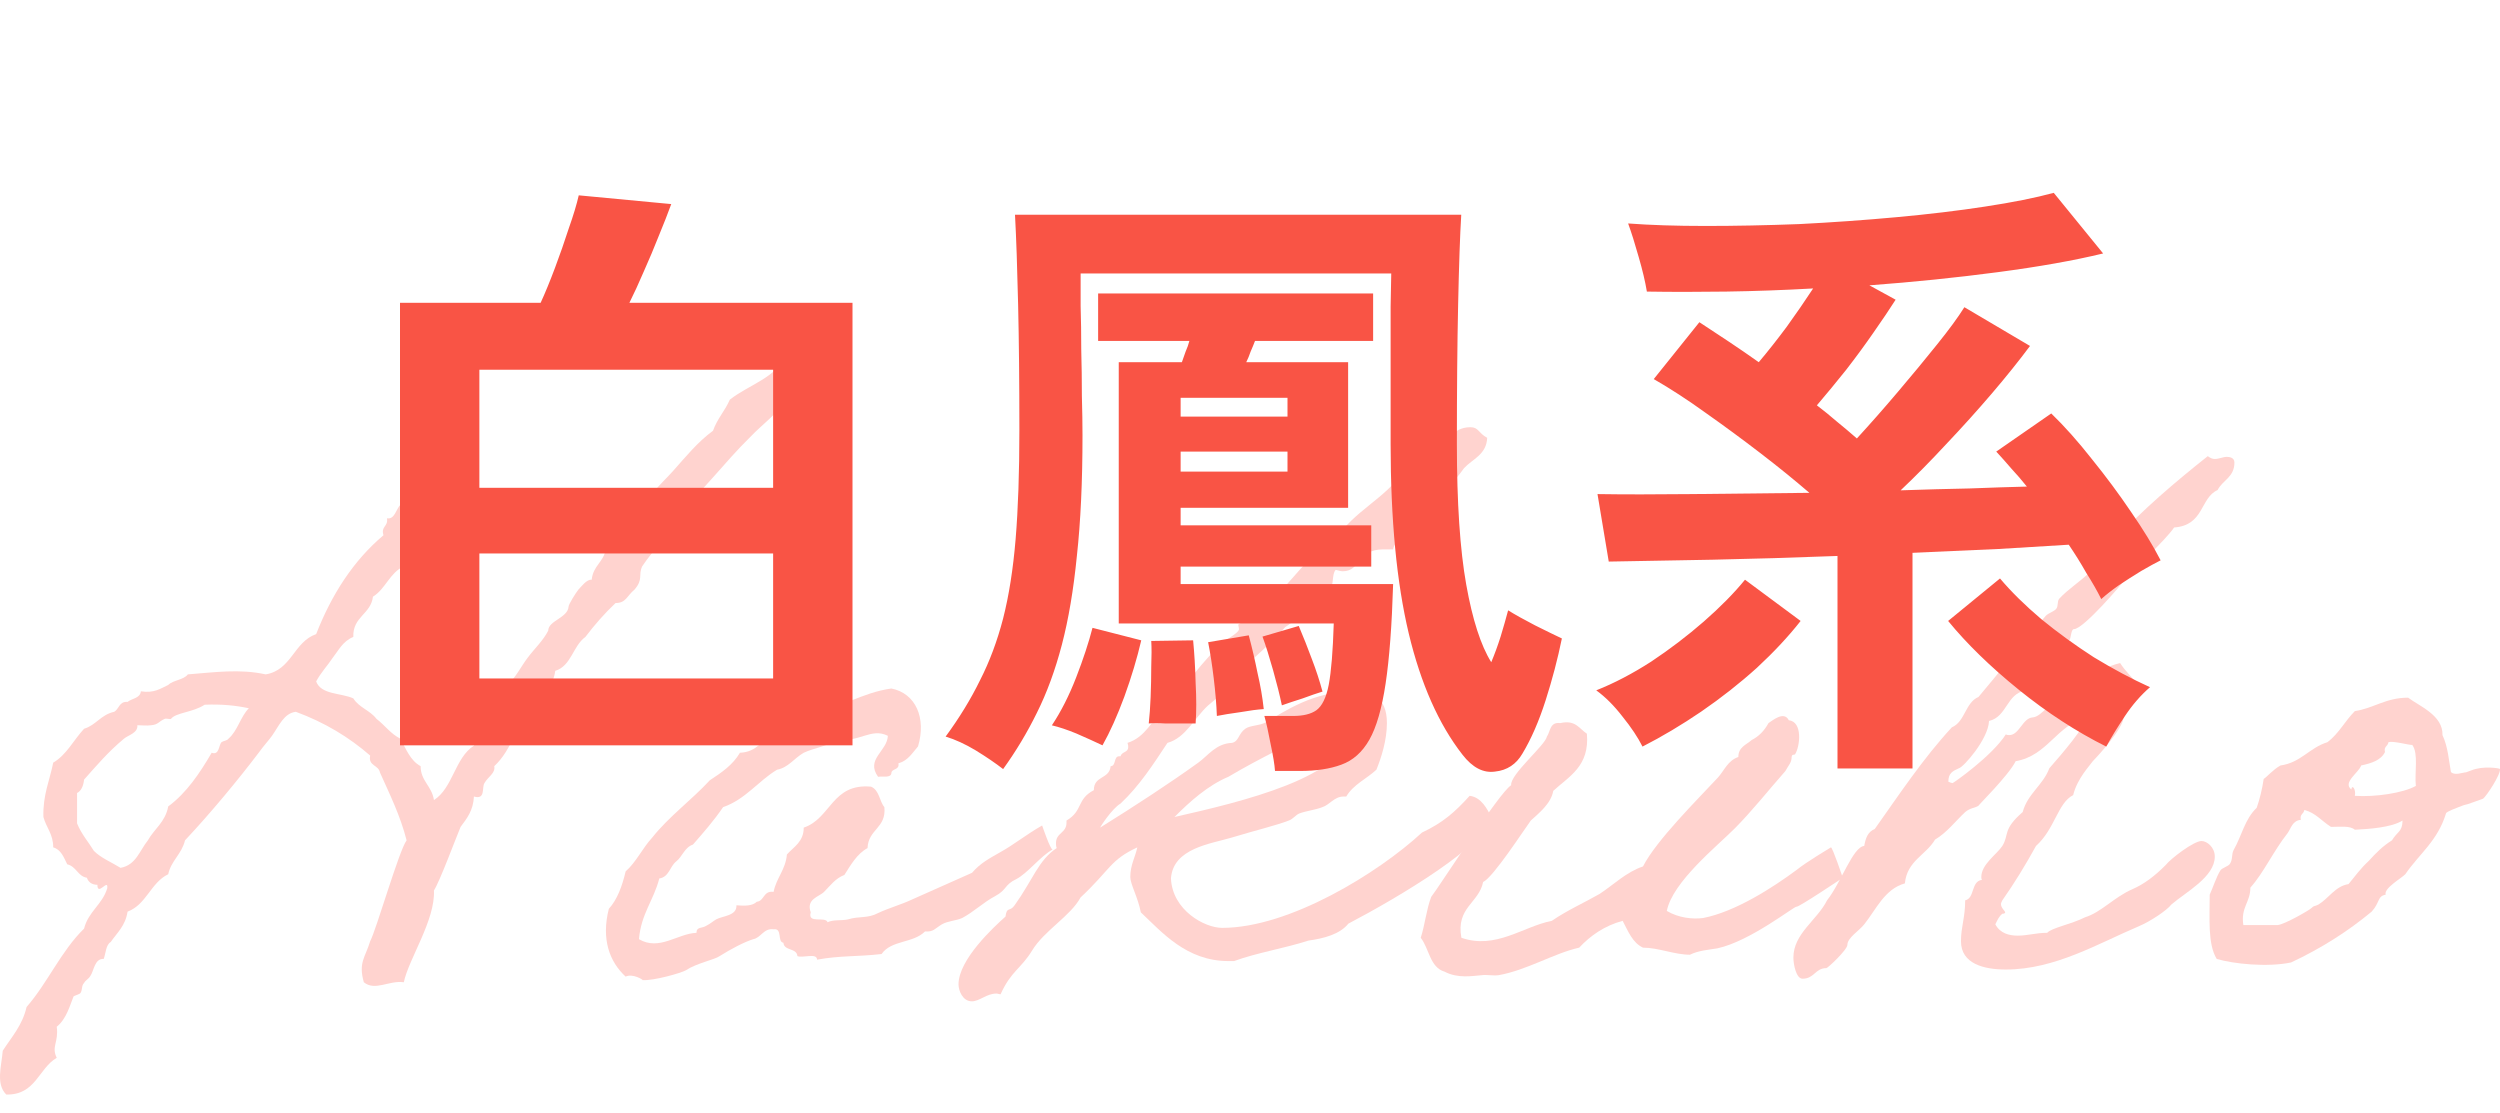
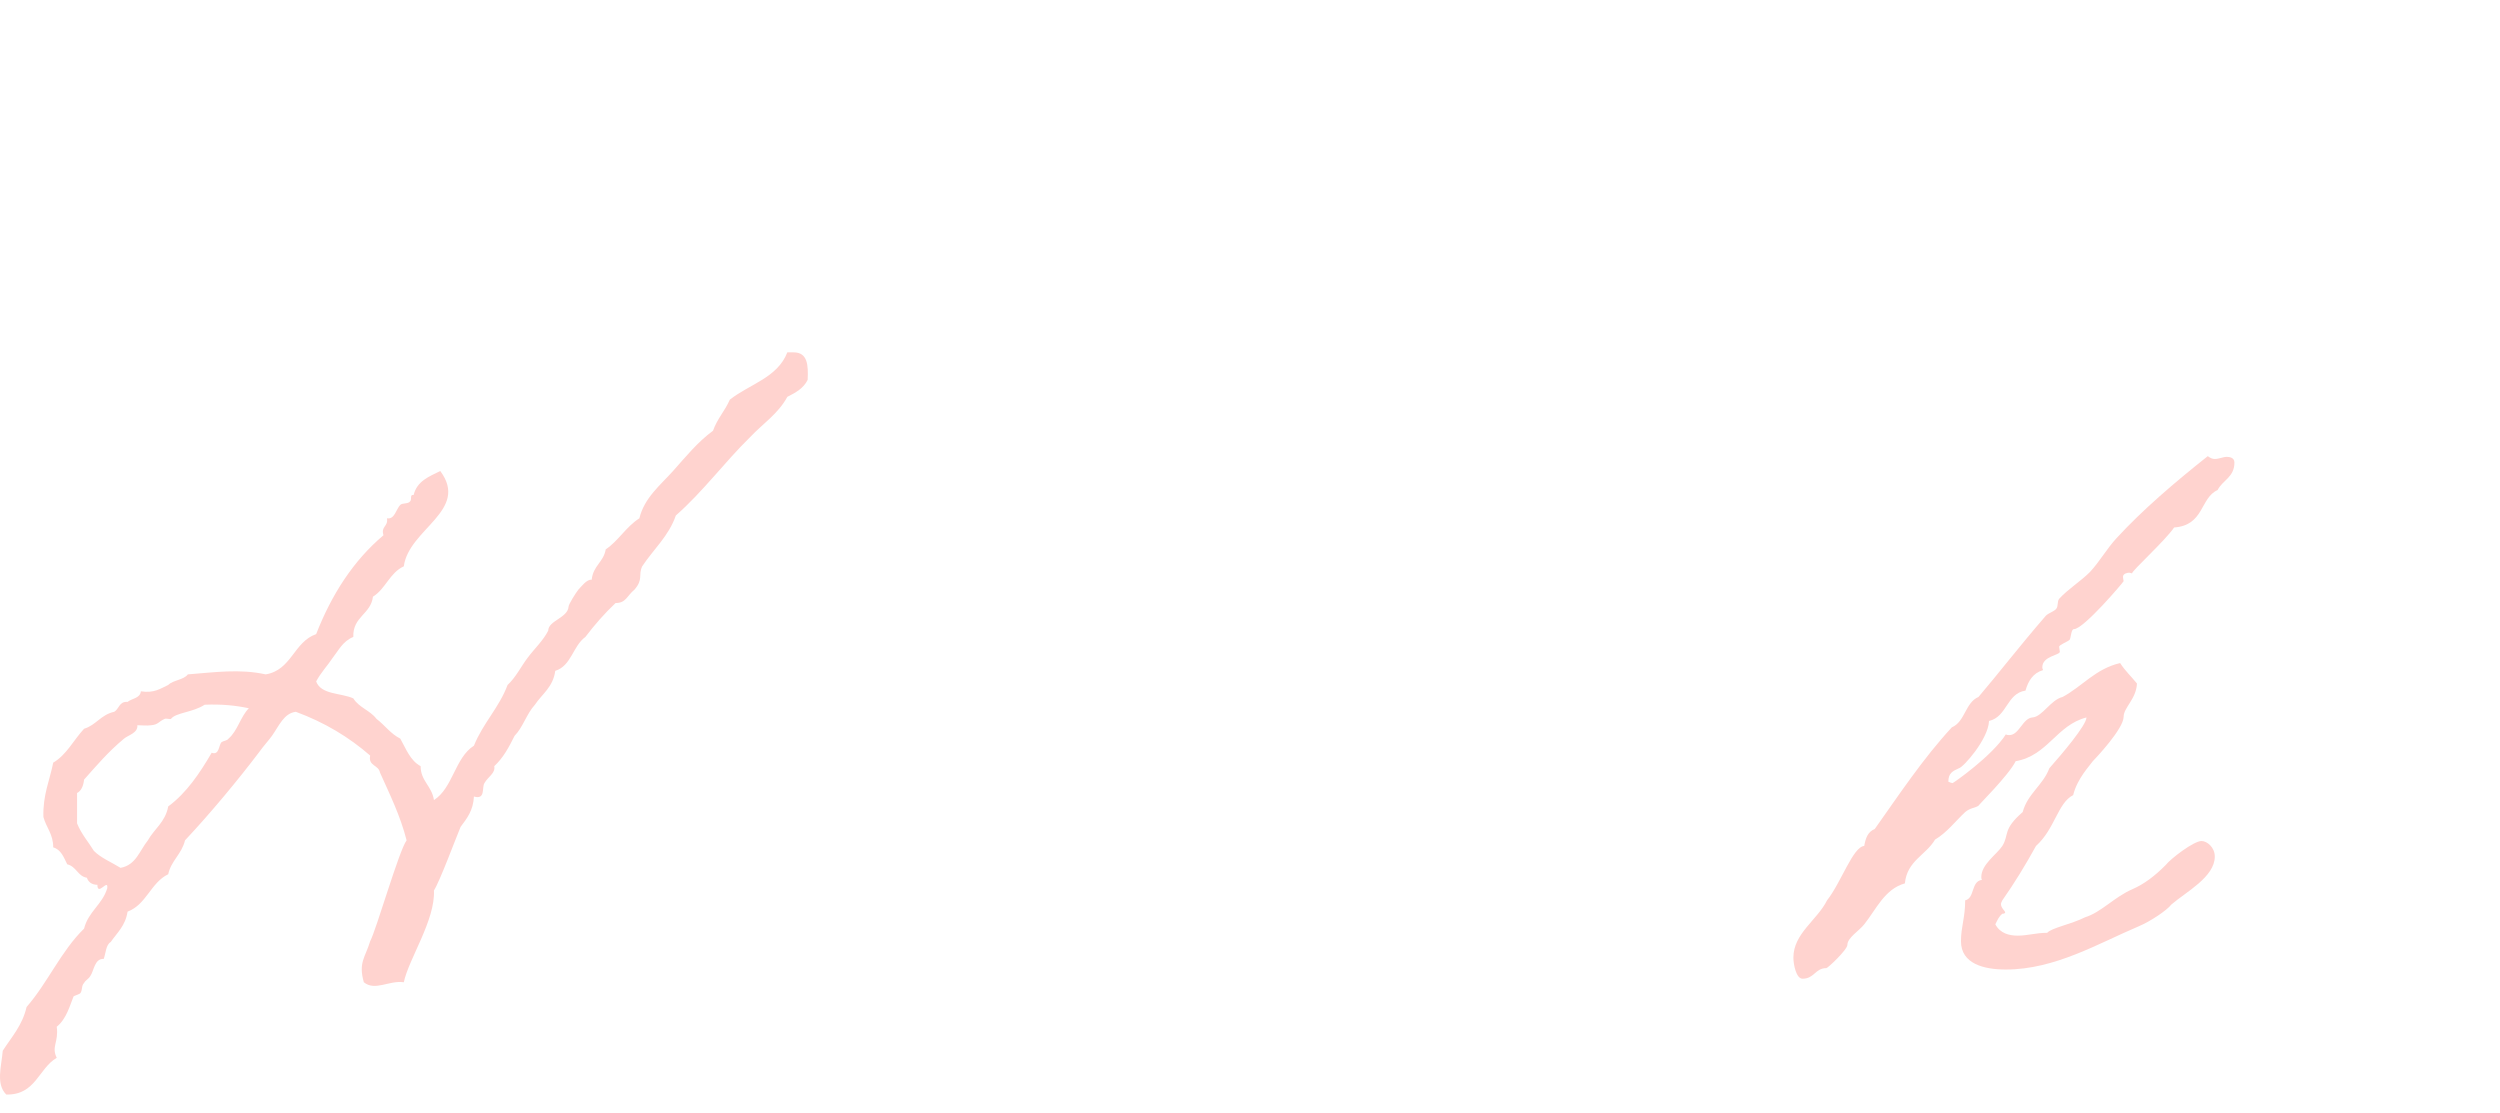
<svg xmlns="http://www.w3.org/2000/svg" width="128" height="57" viewBox="0 0 128 57" fill="none">
-   <path d="M115.542 41.361C115.686 40.964 115.829 40.385 115.901 39.879C116.044 39.806 116.368 39.409 116.762 39.192C117.804 39.047 118.234 38.288 119.168 37.999C119.742 37.565 120.065 36.914 120.568 36.408C121.537 36.263 122.147 35.721 123.296 35.721C123.87 36.155 125.091 36.625 125.055 37.637C125.342 38.252 125.378 38.939 125.486 39.517C125.522 39.59 125.701 39.662 125.988 39.59C126.491 39.481 126.024 39.626 126.527 39.445C127.137 39.192 127.999 39.337 127.999 39.373C128.035 39.662 127.317 40.746 127.137 40.891C127.065 40.927 126.922 40.964 126.634 41.072C126.06 41.289 126.419 41.108 125.881 41.325C125.306 41.542 125.234 41.614 125.234 41.65C124.804 43.06 123.87 43.711 123.152 44.76C122.937 44.977 122.04 45.483 122.147 45.808C121.716 45.881 121.86 46.206 121.429 46.676C120.209 47.688 118.845 48.556 117.301 49.279C116.08 49.532 114.357 49.352 113.496 49.098C113.029 48.339 113.137 47.001 113.137 45.808C113.316 45.411 113.46 44.941 113.675 44.579C113.747 44.434 114.106 44.362 114.178 44.218C114.321 44.001 114.25 43.747 114.357 43.531C114.788 42.771 114.932 41.94 115.542 41.361ZM122.291 37.999C122.255 38.216 122.04 38.216 122.111 38.505C121.896 38.939 121.393 39.083 120.891 39.192C120.783 39.553 119.922 40.06 120.388 40.421C120.424 40.132 120.639 40.421 120.568 40.746C121.609 40.819 123.045 40.602 123.691 40.24C123.619 39.553 123.834 38.577 123.511 38.143C123.296 38.143 122.542 37.926 122.291 37.999ZM117.983 41.47C117.947 41.687 117.732 41.687 117.804 41.976C117.373 42.012 117.301 42.41 117.121 42.663C116.403 43.567 115.901 44.688 115.219 45.447C115.219 46.206 114.716 46.459 114.86 47.363H116.619C116.978 47.327 118.234 46.604 118.342 46.495C118.486 46.351 118.486 46.423 118.701 46.315C119.239 45.989 119.563 45.374 120.245 45.266C120.568 44.868 120.891 44.434 121.286 44.073C121.645 43.675 122.004 43.314 122.47 43.024C122.722 42.59 123.009 42.59 123.009 42.012C122.434 42.373 121.286 42.446 120.568 42.482C120.316 42.265 119.814 42.337 119.347 42.337C118.88 42.048 118.557 41.614 117.983 41.47Z" fill="#FFD3CF" />
  <path d="M104.925 39.336C105.535 38.649 106.828 37.13 106.828 36.733C105.284 37.13 104.853 38.685 103.202 38.974C102.843 39.697 101.299 41.216 101.299 41.252C101.156 41.361 100.869 41.361 100.617 41.578C100.115 42.048 99.684 42.626 99.074 42.988C98.607 43.783 97.638 44.072 97.53 45.229C96.489 45.519 96.058 46.567 95.448 47.326C95.197 47.652 94.586 48.013 94.586 48.375C94.586 48.628 93.581 49.568 93.51 49.568C92.935 49.568 92.899 50.11 92.289 50.11C91.966 50.11 91.822 49.387 91.822 49.026C91.822 47.796 93.043 47.109 93.545 46.097C94.263 45.193 94.874 43.349 95.448 43.313C95.52 42.915 95.627 42.59 95.987 42.445C97.243 40.674 98.463 38.83 99.935 37.239C100.617 36.95 100.617 35.973 101.299 35.684C102.376 34.419 103.31 33.19 104.746 31.526C104.889 31.382 105.176 31.309 105.284 31.165C105.392 31.02 105.32 30.803 105.428 30.659C105.894 30.152 106.541 29.755 107.007 29.285C107.51 28.742 107.869 28.092 108.371 27.549C109.7 26.103 111.351 24.693 113.038 23.355C113.182 23.464 113.289 23.5 113.397 23.5C113.613 23.5 113.828 23.391 114.007 23.391C114.151 23.391 114.402 23.427 114.402 23.681C114.402 24.44 113.792 24.584 113.541 25.091C112.643 25.488 112.859 26.898 111.315 27.007C110.848 27.694 109.161 29.212 109.161 29.357C109.125 29.357 109.053 29.321 109.018 29.321C108.946 29.321 108.695 29.357 108.695 29.538C108.695 29.61 108.73 29.719 108.73 29.755C108.73 29.791 106.684 32.213 106.182 32.213C106.038 32.213 106.038 32.647 105.966 32.756C105.859 32.864 105.428 33.009 105.428 33.117C105.428 33.19 105.464 33.298 105.464 33.37C105.464 33.551 104.566 33.587 104.566 34.166C104.566 34.238 104.602 34.274 104.602 34.31C104.1 34.455 103.848 34.853 103.705 35.359C102.735 35.503 102.771 36.697 101.838 36.913C101.802 37.853 100.51 39.3 100.294 39.336C99.971 39.48 99.756 39.589 99.756 40.023C99.828 40.059 99.935 40.095 99.971 40.095C100.007 40.095 101.982 38.721 102.699 37.6C102.771 37.637 102.807 37.637 102.879 37.637C103.382 37.637 103.561 36.769 104.064 36.733C104.566 36.697 104.997 35.829 105.607 35.684C106.612 35.142 107.294 34.238 108.551 33.949C108.802 34.346 109.125 34.636 109.412 34.997C109.377 35.793 108.73 36.227 108.73 36.697C108.73 37.311 107.294 38.83 107.151 38.974C107.007 39.191 106.361 39.842 106.146 40.71C105.356 41.108 105.212 42.445 104.243 43.313C103.705 44.289 103.13 45.229 102.52 46.097C102.484 46.169 102.448 46.242 102.448 46.278C102.448 46.495 102.664 46.639 102.664 46.712C102.664 46.748 102.628 46.784 102.52 46.784C102.34 46.928 102.269 47.109 102.161 47.326C102.412 47.796 102.879 47.905 103.31 47.905C103.812 47.905 104.243 47.76 104.817 47.76C105.033 47.507 106.038 47.326 106.756 46.965C107.582 46.712 108.264 45.916 109.197 45.519C109.771 45.265 110.31 44.868 110.884 44.289C111.136 43.964 112.32 43.06 112.715 43.06C113.002 43.06 113.397 43.385 113.397 43.855C113.397 44.904 111.925 45.663 111.171 46.314C110.956 46.603 110.095 47.182 109.484 47.435C107.438 48.302 105.212 49.64 102.699 49.64C101.587 49.64 100.402 49.351 100.402 48.194C100.402 47.435 100.617 47.001 100.617 46.097C101.12 45.989 100.905 45.121 101.479 45.048C101.443 45.012 101.443 44.94 101.443 44.904C101.443 44.253 102.233 43.747 102.52 43.313C102.879 42.734 102.52 42.481 103.561 41.578C103.812 40.638 104.602 40.204 104.925 39.336Z" fill="#FFD3CF" />
-   <path d="M91.983 44.543C92.521 44.109 93.634 43.458 93.742 43.386C93.814 43.35 94.352 44.941 94.352 44.941C94.352 44.941 92.09 46.459 91.983 46.423C91.875 46.387 89.613 48.194 87.926 48.556C87.495 48.628 86.957 48.665 86.526 48.882C85.736 48.882 84.911 48.52 84.121 48.52C83.582 48.267 83.367 47.688 83.08 47.146C82.147 47.399 81.429 47.905 80.854 48.52C79.562 48.809 78.162 49.677 76.726 49.93C76.439 49.966 76.116 49.894 75.864 49.93C75.398 49.966 74.644 50.111 73.962 49.749C73.208 49.532 73.172 48.556 72.741 48.014C72.957 47.363 73.028 46.568 73.28 45.917C73.71 45.374 76.762 40.566 77.372 40.204C77.3 39.662 79.131 38.143 79.203 37.709C79.382 37.456 79.347 36.95 79.885 37.023C80.675 36.842 80.854 37.312 81.249 37.565C81.393 39.228 80.352 39.734 79.526 40.493C79.418 41.144 78.772 41.65 78.377 42.012C78.054 42.446 76.439 44.941 75.936 45.157C75.721 46.242 74.536 46.459 74.823 48.014C76.582 48.628 77.982 47.435 79.454 47.146C80.244 46.604 81.07 46.242 81.895 45.772C82.613 45.302 83.259 44.651 84.121 44.362C84.803 43.024 86.921 40.927 87.962 39.806C88.285 39.445 88.465 38.939 89.003 38.758C89.003 38.252 89.398 38.143 89.685 37.89C90.044 37.709 90.331 37.42 90.547 37.023C90.726 36.914 91.337 36.372 91.588 36.878C92.306 36.95 92.162 38.216 91.911 38.613C91.839 38.686 91.767 38.577 91.731 38.758C91.731 39.047 91.588 39.156 91.408 39.481C90.547 40.457 89.721 41.506 88.824 42.41C87.926 43.314 85.629 45.157 85.341 46.64C85.952 47.001 86.67 47.074 87.208 47.001C88.86 46.676 90.762 45.447 91.983 44.543Z" fill="#FFD3CF" />
-   <path d="M69.036 47.291C68.605 47.833 67.779 48.05 66.99 48.158C65.769 48.556 64.369 48.773 63.184 49.207H62.897C60.743 49.207 59.487 47.724 58.41 46.712C58.266 45.953 57.871 45.266 57.871 44.904C57.871 44.29 58.123 43.892 58.23 43.386C56.83 44.036 56.866 44.507 55.322 45.953C54.82 46.893 53.456 47.652 52.846 48.664C52.271 49.605 51.769 49.713 51.23 50.906C51.158 50.906 51.087 50.87 51.015 50.87C50.512 50.87 50.153 51.268 49.758 51.268C49.292 51.268 49.076 50.725 49.076 50.4C49.076 49.134 50.871 47.471 51.481 46.929C51.553 46.387 51.697 46.712 51.948 46.35C52.881 45.049 53.169 44.036 54.102 43.422C54.066 43.313 54.066 43.241 54.066 43.169C54.066 42.627 54.605 42.663 54.605 42.12V42.012C55.466 41.506 55.107 40.927 56.005 40.457C56.005 39.698 56.794 39.915 56.866 39.228C57.153 39.228 57.01 38.722 57.297 38.722H57.369C57.441 38.469 57.764 38.541 57.764 38.252C57.764 38.179 57.764 38.143 57.728 38.035C58.661 37.745 58.984 36.842 59.63 36.299C60.707 35.178 61.497 33.841 62.718 32.828C62.861 32.684 63.435 32.395 63.435 32.214C63.435 32.141 63.4 32.033 63.4 31.997C63.4 31.888 63.902 31.816 64.082 31.599C64.297 31.418 64.441 31.129 64.62 30.912C65.41 30.731 66.343 29.249 67.384 28.309C67.384 28.309 67.959 27.622 68.389 27.622C69.287 26.176 70.938 25.525 71.836 24.151C72.518 23.898 72.949 23.392 73.559 23.103C74.061 22.741 74.313 21.873 75.282 21.873C75.713 21.873 75.677 22.163 76.144 22.416C76.108 23.283 75.39 23.5 74.959 23.97C73.954 25.416 71.333 27.514 71.333 28.128H70.831C69.466 28.128 69.682 29.249 68.749 29.249C68.641 29.249 68.533 29.213 68.389 29.177C68.174 29.394 68.318 29.972 68.066 30.225C67.025 30.551 66.666 31.599 65.805 32.105C64.871 33.19 63.723 34.058 62.718 35.07C62.61 35.576 62.179 35.829 61.856 36.118C61.174 36.733 60.707 37.782 59.774 38.035C59.056 39.119 58.338 40.24 57.369 41.144C56.938 41.397 56.328 42.337 56.328 42.373C58.123 41.253 59.846 40.132 61.353 39.047C61.856 38.685 62.251 38.071 63.077 38.035C63.435 37.962 63.4 37.565 63.759 37.312C64.01 37.131 64.477 37.167 64.8 36.986C65.805 36.408 67.241 35.395 69.323 35.395C70.184 35.395 71.01 35.648 71.01 37.022C71.01 37.89 70.723 38.794 70.472 39.409C69.969 39.879 69.287 40.168 68.928 40.783H68.784C68.318 40.783 68.066 41.216 67.707 41.325C67.348 41.469 66.918 41.506 66.523 41.65C66.343 41.723 66.2 41.94 65.984 42.012C65.338 42.265 64.261 42.518 63.077 42.88C62 43.205 60.061 43.422 59.953 44.977C60.025 46.604 61.676 47.507 62.574 47.507C66.02 47.507 70.579 44.687 72.805 42.627C73.882 42.12 74.492 41.578 75.246 40.746C75.856 40.819 76.144 41.433 76.359 41.831C76.144 43.241 71.656 45.917 69.036 47.291ZM68.425 37.167H67.887C66.236 37.999 64.477 38.83 62.897 39.77C61.856 40.204 60.923 41.036 60.133 41.831C63.471 41.072 69.108 39.77 69.108 37.312C68.964 37.203 68.713 37.167 68.425 37.167Z" fill="#FFD3CF" />
-   <path d="M53.357 42.265C53.357 42.265 53.788 43.531 53.895 43.495C53.285 43.82 52.603 44.724 52.029 45.013C51.418 45.302 51.562 45.556 50.952 45.881C50.341 46.206 49.875 46.676 49.264 47.002C48.941 47.146 48.546 47.146 48.223 47.327C47.864 47.544 47.792 47.725 47.362 47.689C46.752 48.303 45.639 48.123 45.136 48.846C43.88 48.99 43.018 48.918 41.833 49.135C41.833 48.773 41.115 49.063 40.828 48.954C40.792 48.52 40.146 48.701 40.11 48.267C39.787 48.231 40.074 47.508 39.608 47.58C39.105 47.508 38.962 48.014 38.567 48.086C38.1 48.231 37.418 48.593 36.843 48.954C36.592 49.135 35.659 49.316 35.12 49.677C34.869 49.822 33.469 50.219 32.895 50.183C32.967 50.183 32.392 49.822 32.033 50.003C31.207 49.243 30.777 48.086 31.172 46.532C31.602 46.062 31.854 45.375 32.033 44.615C32.572 44.145 32.895 43.422 33.397 42.88C34.259 41.795 35.408 40.964 36.341 39.951C36.951 39.554 37.526 39.156 37.885 38.541C38.782 38.505 39.033 37.854 39.608 37.529C40.29 37.204 41.151 37.095 41.51 36.48C43.09 36.264 44.095 35.468 45.639 35.251C46.895 35.504 47.434 36.77 47.003 38.216C46.716 38.541 46.5 38.939 45.998 39.084C46.069 39.445 45.639 39.337 45.639 39.59C45.603 39.843 45.208 39.734 44.957 39.771C44.31 38.867 45.423 38.469 45.459 37.674C44.598 37.24 43.987 38.035 42.874 37.854C42.372 38.216 41.69 38.288 41.151 38.541C40.649 38.831 40.362 39.301 39.787 39.409C38.818 39.988 38.172 40.928 37.023 41.325C36.556 42.012 36.018 42.627 35.479 43.242C35.049 43.386 34.941 43.856 34.618 44.109C34.295 44.362 34.259 44.905 33.756 44.977C33.469 46.098 32.823 46.785 32.715 48.086C33.756 48.701 34.69 47.797 35.659 47.761C35.659 47.436 35.946 47.544 36.161 47.399C36.377 47.291 36.485 47.182 36.664 47.074C36.987 46.893 37.741 46.893 37.705 46.351C38.136 46.387 38.531 46.387 38.746 46.17C39.141 46.134 39.069 45.592 39.608 45.664C39.751 44.941 40.218 44.543 40.29 43.748C40.649 43.35 41.151 43.097 41.151 42.374C42.551 41.904 42.587 40.096 44.598 40.277C45.028 40.458 45.028 41.036 45.28 41.325C45.387 42.41 44.454 42.446 44.418 43.422C43.88 43.712 43.556 44.29 43.233 44.796C42.767 44.977 42.516 45.339 42.192 45.664C41.941 45.917 41.259 46.026 41.51 46.712C41.331 47.327 42.264 46.893 42.372 47.219C42.659 47.074 43.09 47.146 43.413 47.074C43.987 46.893 44.418 47.038 44.957 46.749C45.495 46.495 46.141 46.315 46.68 46.062C47.721 45.592 48.726 45.158 49.767 44.688C50.198 44.182 50.7 43.928 51.203 43.639C51.921 43.242 52.531 42.735 53.357 42.265Z" fill="#FFD3CF" />
  <path d="M40.311 18.041H40.634C41.352 18.041 41.388 18.692 41.352 19.451C41.137 19.885 40.742 20.102 40.311 20.319C39.844 21.186 39.055 21.692 38.408 22.379C37.08 23.681 36.003 25.163 34.603 26.393C34.244 27.441 33.455 28.128 32.88 28.996C32.665 29.466 32.952 29.647 32.485 30.189C32.09 30.514 32.054 30.876 31.516 30.876C30.942 31.418 30.439 31.997 29.972 32.611C29.326 33.081 29.254 34.094 28.429 34.347C28.321 35.178 27.747 35.54 27.388 36.082C26.957 36.552 26.777 37.239 26.347 37.673C26.059 38.252 25.772 38.794 25.306 39.228C25.377 39.589 24.983 39.77 24.803 40.096C24.659 40.312 24.875 40.963 24.265 40.782C24.229 41.506 23.905 41.903 23.582 42.337C23.367 42.843 22.506 45.157 22.218 45.591C22.29 47.11 20.926 49.098 20.675 50.291C19.921 50.183 19.203 50.761 18.628 50.291C18.341 49.279 18.7 49.026 18.952 48.194C19.275 47.58 20.423 43.566 20.818 43.024C20.495 41.759 19.957 40.674 19.454 39.553C19.382 39.156 18.844 39.228 18.952 38.685C17.875 37.745 16.618 36.986 15.146 36.444C14.536 36.516 14.285 37.167 13.926 37.673C13.746 37.926 13.531 38.143 13.244 38.541C12.203 39.915 10.767 41.65 9.474 43.024C9.295 43.747 8.756 44.073 8.613 44.76C7.715 45.194 7.5 46.314 6.531 46.676C6.423 47.399 5.992 47.761 5.669 48.23C5.418 48.375 5.418 48.809 5.31 49.098C4.843 49.062 4.808 49.713 4.628 49.966C4.52 50.147 4.377 50.183 4.305 50.328C4.161 50.472 4.233 50.653 4.126 50.834C4.09 50.906 3.802 50.978 3.767 51.014C3.587 51.448 3.408 52.171 2.905 52.569C3.013 53.365 2.618 53.581 2.905 54.16C1.972 54.702 1.828 56.076 0.32 56.04C-0.218 55.498 0.069 54.63 0.141 53.798C0.607 53.075 1.146 52.497 1.361 51.557C2.438 50.328 3.12 48.7 4.305 47.544C4.52 46.676 5.238 46.314 5.49 45.483C5.561 44.94 4.987 45.917 4.987 45.302C4.7 45.302 4.52 45.157 4.449 44.94C3.982 44.868 3.91 44.362 3.443 44.253C3.264 43.892 3.12 43.494 2.725 43.386C2.725 42.699 2.367 42.373 2.223 41.831C2.187 40.71 2.546 39.951 2.725 39.047C3.408 38.649 3.767 37.89 4.305 37.312C4.915 37.131 5.167 36.589 5.849 36.444C6.1 36.299 6.1 35.901 6.531 35.938C6.746 35.757 7.177 35.757 7.213 35.395C7.895 35.504 8.218 35.251 8.613 35.07C8.864 34.817 9.403 34.817 9.618 34.528C11.018 34.419 12.274 34.238 13.603 34.528C14.931 34.311 15.039 32.864 16.187 32.467C16.977 30.442 18.09 28.707 19.634 27.405C19.49 26.935 19.885 26.971 19.813 26.537C20.208 26.61 20.28 26.067 20.495 25.85C20.603 25.742 20.89 25.814 20.998 25.67C21.105 25.561 20.962 25.308 21.177 25.344C21.357 24.621 21.967 24.404 22.541 24.115C24.049 26.14 20.926 27.08 20.675 28.996C19.957 29.321 19.741 30.153 19.095 30.55C18.988 31.454 18.054 31.563 18.09 32.611C17.552 32.828 17.336 33.298 17.049 33.66C16.762 34.094 16.439 34.419 16.187 34.889C16.439 35.576 17.444 35.468 18.09 35.757C18.377 36.227 18.952 36.371 19.275 36.805C19.705 37.131 19.993 37.565 20.495 37.818C20.782 38.324 20.998 38.939 21.536 39.228C21.536 39.987 22.111 40.24 22.218 40.963C23.188 40.349 23.295 38.794 24.265 38.179C24.731 37.022 25.557 36.227 25.988 35.07C26.418 34.672 26.67 34.13 27.029 33.66C27.352 33.226 27.819 32.792 28.07 32.286C28.07 31.78 29.075 31.635 29.111 31.057C29.111 30.948 29.47 30.37 29.613 30.189C29.757 30.044 30.044 29.647 30.295 29.683C30.367 28.96 30.906 28.779 31.013 28.128C31.66 27.694 32.054 26.971 32.736 26.537C32.988 25.489 33.813 24.838 34.46 24.115C35.106 23.392 35.716 22.633 36.506 22.054C36.721 21.439 37.116 21.042 37.367 20.463C38.373 19.668 39.809 19.342 40.311 18.041ZM12.741 36.263C12.059 36.118 11.341 36.046 10.479 36.082C9.869 36.48 9.008 36.48 8.756 36.805C8.721 36.842 8.505 36.769 8.433 36.805C8.11 36.95 8.11 37.095 7.751 37.131C7.5 37.167 7.285 37.131 7.033 37.131C7.069 37.529 6.567 37.637 6.351 37.818C5.526 38.505 4.951 39.192 4.305 39.915C4.269 40.24 4.161 40.493 3.946 40.602V42.156C4.161 42.699 4.52 43.096 4.808 43.566C5.167 43.928 5.705 44.145 6.172 44.434C6.962 44.29 7.141 43.566 7.572 43.024C7.895 42.446 8.469 42.084 8.613 41.289C9.546 40.602 10.228 39.589 10.838 38.541C11.233 38.685 11.197 38.143 11.341 37.998C11.449 37.926 11.628 37.926 11.7 37.818C12.167 37.42 12.31 36.697 12.741 36.263Z" fill="#FFD3CF" />
-   <path d="M20.48 38.161V15.505H27.68C27.915 14.993 28.16 14.395 28.416 13.713C28.672 13.03 28.907 12.358 29.12 11.697C29.355 11.035 29.525 10.47 29.632 10.001L34.368 10.449C34.197 10.918 33.984 11.462 33.728 12.081C33.493 12.678 33.237 13.286 32.96 13.905C32.704 14.502 32.459 15.035 32.224 15.505H43.648V38.161H20.48ZM24.544 34.737H39.584V28.337H24.544V34.737ZM24.544 24.977H39.584V18.929H24.544V24.977ZM51.36 39.377C50.976 39.078 50.507 38.758 49.952 38.417C49.419 38.097 48.907 37.862 48.416 37.713C49.12 36.753 49.707 35.793 50.176 34.833C50.667 33.873 51.061 32.817 51.36 31.665C51.659 30.491 51.872 29.137 52 27.601C52.128 26.043 52.192 24.187 52.192 22.033C52.192 19.601 52.171 17.457 52.128 15.601C52.085 13.723 52.032 12.187 51.968 10.993H74.816C74.752 12.038 74.699 13.574 74.656 15.601C74.613 17.606 74.592 19.985 74.592 22.737C74.592 25.745 74.752 28.145 75.072 29.937C75.392 31.729 75.819 33.051 76.352 33.905C76.523 33.499 76.683 33.062 76.832 32.593C76.981 32.102 77.109 31.654 77.216 31.249C77.557 31.462 78.016 31.718 78.592 32.017C79.189 32.315 79.648 32.539 79.968 32.689C79.755 33.734 79.477 34.79 79.136 35.857C78.795 36.923 78.4 37.83 77.952 38.577C77.632 39.131 77.163 39.441 76.544 39.505C75.947 39.59 75.392 39.302 74.88 38.641C73.664 37.083 72.747 35.014 72.128 32.433C71.509 29.83 71.2 26.598 71.2 22.737C71.2 21.457 71.2 20.198 71.2 18.961C71.2 17.702 71.2 16.614 71.2 15.697C71.221 14.779 71.232 14.214 71.232 14.001H55.328C55.328 14.406 55.328 14.961 55.328 15.665C55.349 16.347 55.36 17.094 55.36 17.905C55.381 18.694 55.392 19.483 55.392 20.273C55.413 21.041 55.424 21.713 55.424 22.289C55.424 24.657 55.328 26.715 55.136 28.465C54.965 30.193 54.709 31.707 54.368 33.009C54.027 34.31 53.6 35.473 53.088 36.497C52.597 37.499 52.021 38.459 51.36 39.377ZM65.28 39.473C65.259 39.153 65.184 38.694 65.056 38.097C64.949 37.521 64.843 37.041 64.736 36.657H66.208C66.72 36.657 67.115 36.561 67.392 36.369C67.691 36.155 67.904 35.718 68.032 35.057C68.16 34.374 68.245 33.329 68.288 31.921H57.28V18.545H60.512C60.576 18.374 60.64 18.193 60.704 18.001C60.789 17.809 60.853 17.627 60.896 17.457H56.224V15.025H70.304V17.457H64.256C64.192 17.627 64.117 17.809 64.032 18.001C63.968 18.193 63.893 18.374 63.808 18.545H69.024V26.001H60.448V26.897H70.208V29.009H60.448V29.905H71.328C71.264 32.017 71.136 33.713 70.944 34.993C70.752 36.273 70.475 37.233 70.112 37.873C69.749 38.513 69.269 38.939 68.672 39.153C68.096 39.366 67.392 39.473 66.56 39.473H65.28ZM56.448 38.161C56.043 37.969 55.595 37.766 55.104 37.553C54.635 37.361 54.219 37.222 53.856 37.137C54.325 36.433 54.741 35.611 55.104 34.673C55.467 33.734 55.744 32.891 55.936 32.145L58.432 32.785C58.219 33.702 57.931 34.662 57.568 35.665C57.205 36.646 56.832 37.478 56.448 38.161ZM58.816 37.041C58.859 36.657 58.891 36.209 58.912 35.697C58.933 35.163 58.944 34.641 58.944 34.129C58.965 33.595 58.965 33.158 58.944 32.817L61.088 32.785C61.152 33.446 61.195 34.171 61.216 34.961C61.259 35.75 61.259 36.443 61.216 37.041C61.131 37.041 61.024 37.041 60.896 37.041C60.789 37.041 60.672 37.041 60.544 37.041C60.267 37.041 59.968 37.041 59.648 37.041C59.328 37.019 59.051 37.019 58.816 37.041ZM62.304 36.657C62.283 36.081 62.229 35.441 62.144 34.737C62.059 34.033 61.963 33.414 61.856 32.881L63.936 32.529C64.107 33.169 64.256 33.809 64.384 34.449C64.533 35.089 64.64 35.707 64.704 36.305C64.384 36.326 63.979 36.379 63.488 36.465C63.019 36.529 62.624 36.593 62.304 36.657ZM65.632 36.113C65.525 35.601 65.376 35.003 65.184 34.321C64.992 33.638 64.811 33.062 64.64 32.593L66.496 32.049C66.731 32.603 66.955 33.169 67.168 33.745C67.381 34.299 67.563 34.854 67.712 35.409C67.435 35.494 67.093 35.611 66.688 35.761C66.283 35.889 65.931 36.006 65.632 36.113ZM60.448 24.145H65.92V23.121H60.448V24.145ZM60.448 21.329H65.92V20.369H60.448V21.329ZM94.08 39.345V28.465C91.883 28.55 89.749 28.614 87.68 28.657C85.632 28.699 83.861 28.731 82.368 28.753L81.792 25.297C83.115 25.318 84.736 25.318 86.656 25.297C88.576 25.275 90.571 25.254 92.64 25.233C91.872 24.571 91.029 23.889 90.112 23.185C89.195 22.481 88.267 21.798 87.328 21.137C86.411 20.475 85.525 19.899 84.672 19.409L87.008 16.497C87.499 16.817 88 17.147 88.512 17.489C89.024 17.83 89.536 18.182 90.048 18.545C90.517 17.99 90.997 17.382 91.488 16.721C91.979 16.038 92.427 15.387 92.832 14.769C91.317 14.854 89.835 14.907 88.384 14.929C86.933 14.95 85.579 14.95 84.32 14.929C84.235 14.417 84.096 13.83 83.904 13.169C83.712 12.486 83.531 11.91 83.36 11.441C84.491 11.526 85.813 11.569 87.328 11.569C88.843 11.569 90.443 11.537 92.128 11.473C93.813 11.387 95.467 11.27 97.088 11.121C98.731 10.971 100.245 10.79 101.632 10.577C103.04 10.363 104.213 10.129 105.152 9.873L107.68 12.977C106.187 13.339 104.384 13.659 102.272 13.937C100.181 14.214 97.995 14.438 95.712 14.609L97.056 15.345C96.757 15.814 96.384 16.369 95.936 17.009C95.509 17.627 95.04 18.267 94.528 18.929C94.016 19.569 93.515 20.177 93.024 20.753C93.387 21.03 93.728 21.307 94.048 21.585C94.389 21.862 94.731 22.15 95.072 22.449C95.776 21.681 96.48 20.881 97.184 20.049C97.909 19.195 98.571 18.395 99.168 17.649C99.787 16.881 100.256 16.241 100.576 15.729L103.936 17.713C103.381 18.459 102.731 19.27 101.984 20.145C101.237 21.019 100.459 21.883 99.648 22.737C98.859 23.59 98.08 24.379 97.312 25.105C98.571 25.062 99.744 25.03 100.832 25.009C101.941 24.966 102.923 24.934 103.776 24.913C103.52 24.593 103.253 24.283 102.976 23.985C102.72 23.686 102.464 23.398 102.208 23.121L105.024 21.169C105.707 21.83 106.4 22.609 107.104 23.505C107.829 24.401 108.501 25.307 109.12 26.225C109.739 27.121 110.24 27.942 110.624 28.689C110.368 28.817 110.037 28.998 109.632 29.233C109.248 29.467 108.864 29.713 108.48 29.969C108.117 30.225 107.819 30.459 107.584 30.673C107.371 30.246 107.115 29.798 106.816 29.329C106.539 28.838 106.24 28.358 105.92 27.889C104.832 27.953 103.605 28.027 102.24 28.113C100.875 28.177 99.435 28.241 97.92 28.305V39.345H94.08ZM107.84 38.225C106.304 37.457 104.811 36.486 103.36 35.313C101.909 34.139 100.704 32.966 99.744 31.793L102.4 29.617C102.976 30.299 103.68 30.993 104.512 31.697C105.344 32.379 106.24 33.03 107.2 33.649C108.181 34.246 109.141 34.758 110.08 35.185C109.611 35.59 109.184 36.081 108.8 36.657C108.416 37.233 108.096 37.755 107.84 38.225ZM84.096 38.225C83.861 37.755 83.52 37.243 83.072 36.689C82.645 36.134 82.197 35.686 81.728 35.345C82.645 34.982 83.584 34.491 84.544 33.873C85.504 33.233 86.4 32.55 87.232 31.825C88.085 31.078 88.789 30.363 89.344 29.681L92.192 31.793C91.573 32.582 90.827 33.382 89.952 34.193C89.077 34.982 88.128 35.729 87.104 36.433C86.101 37.115 85.099 37.713 84.096 38.225Z" fill="#F95445" />
</svg>